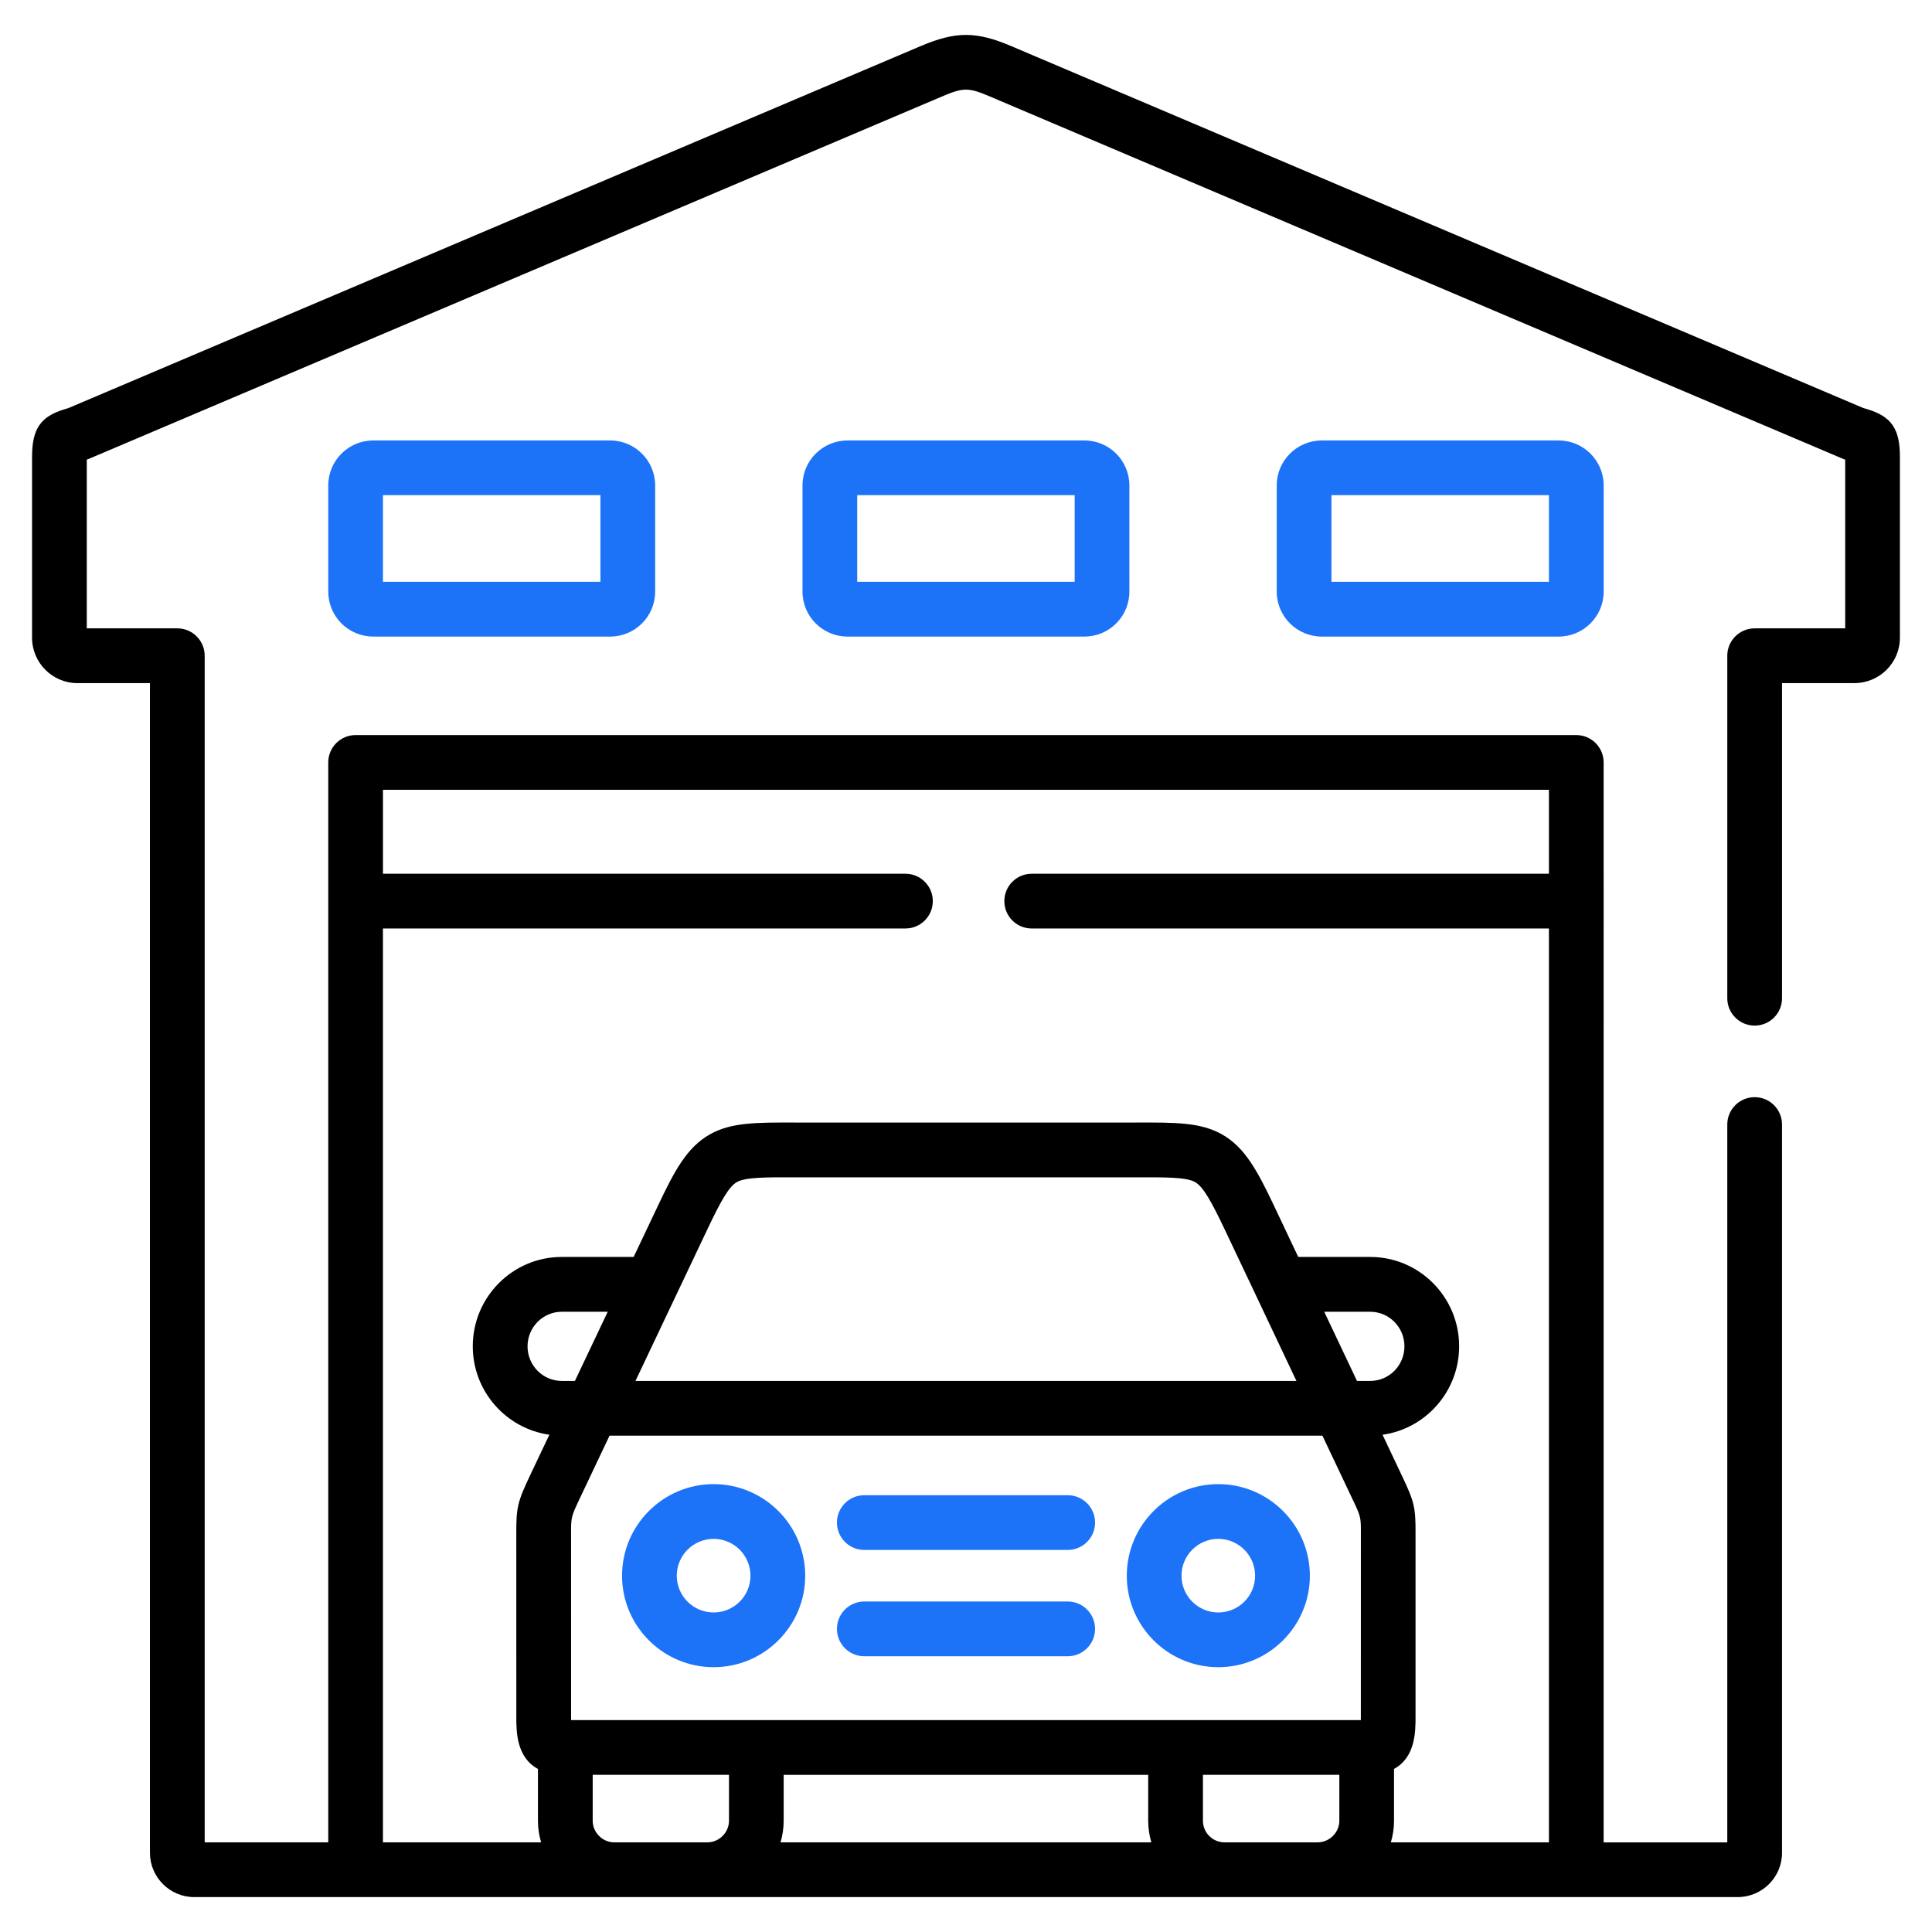
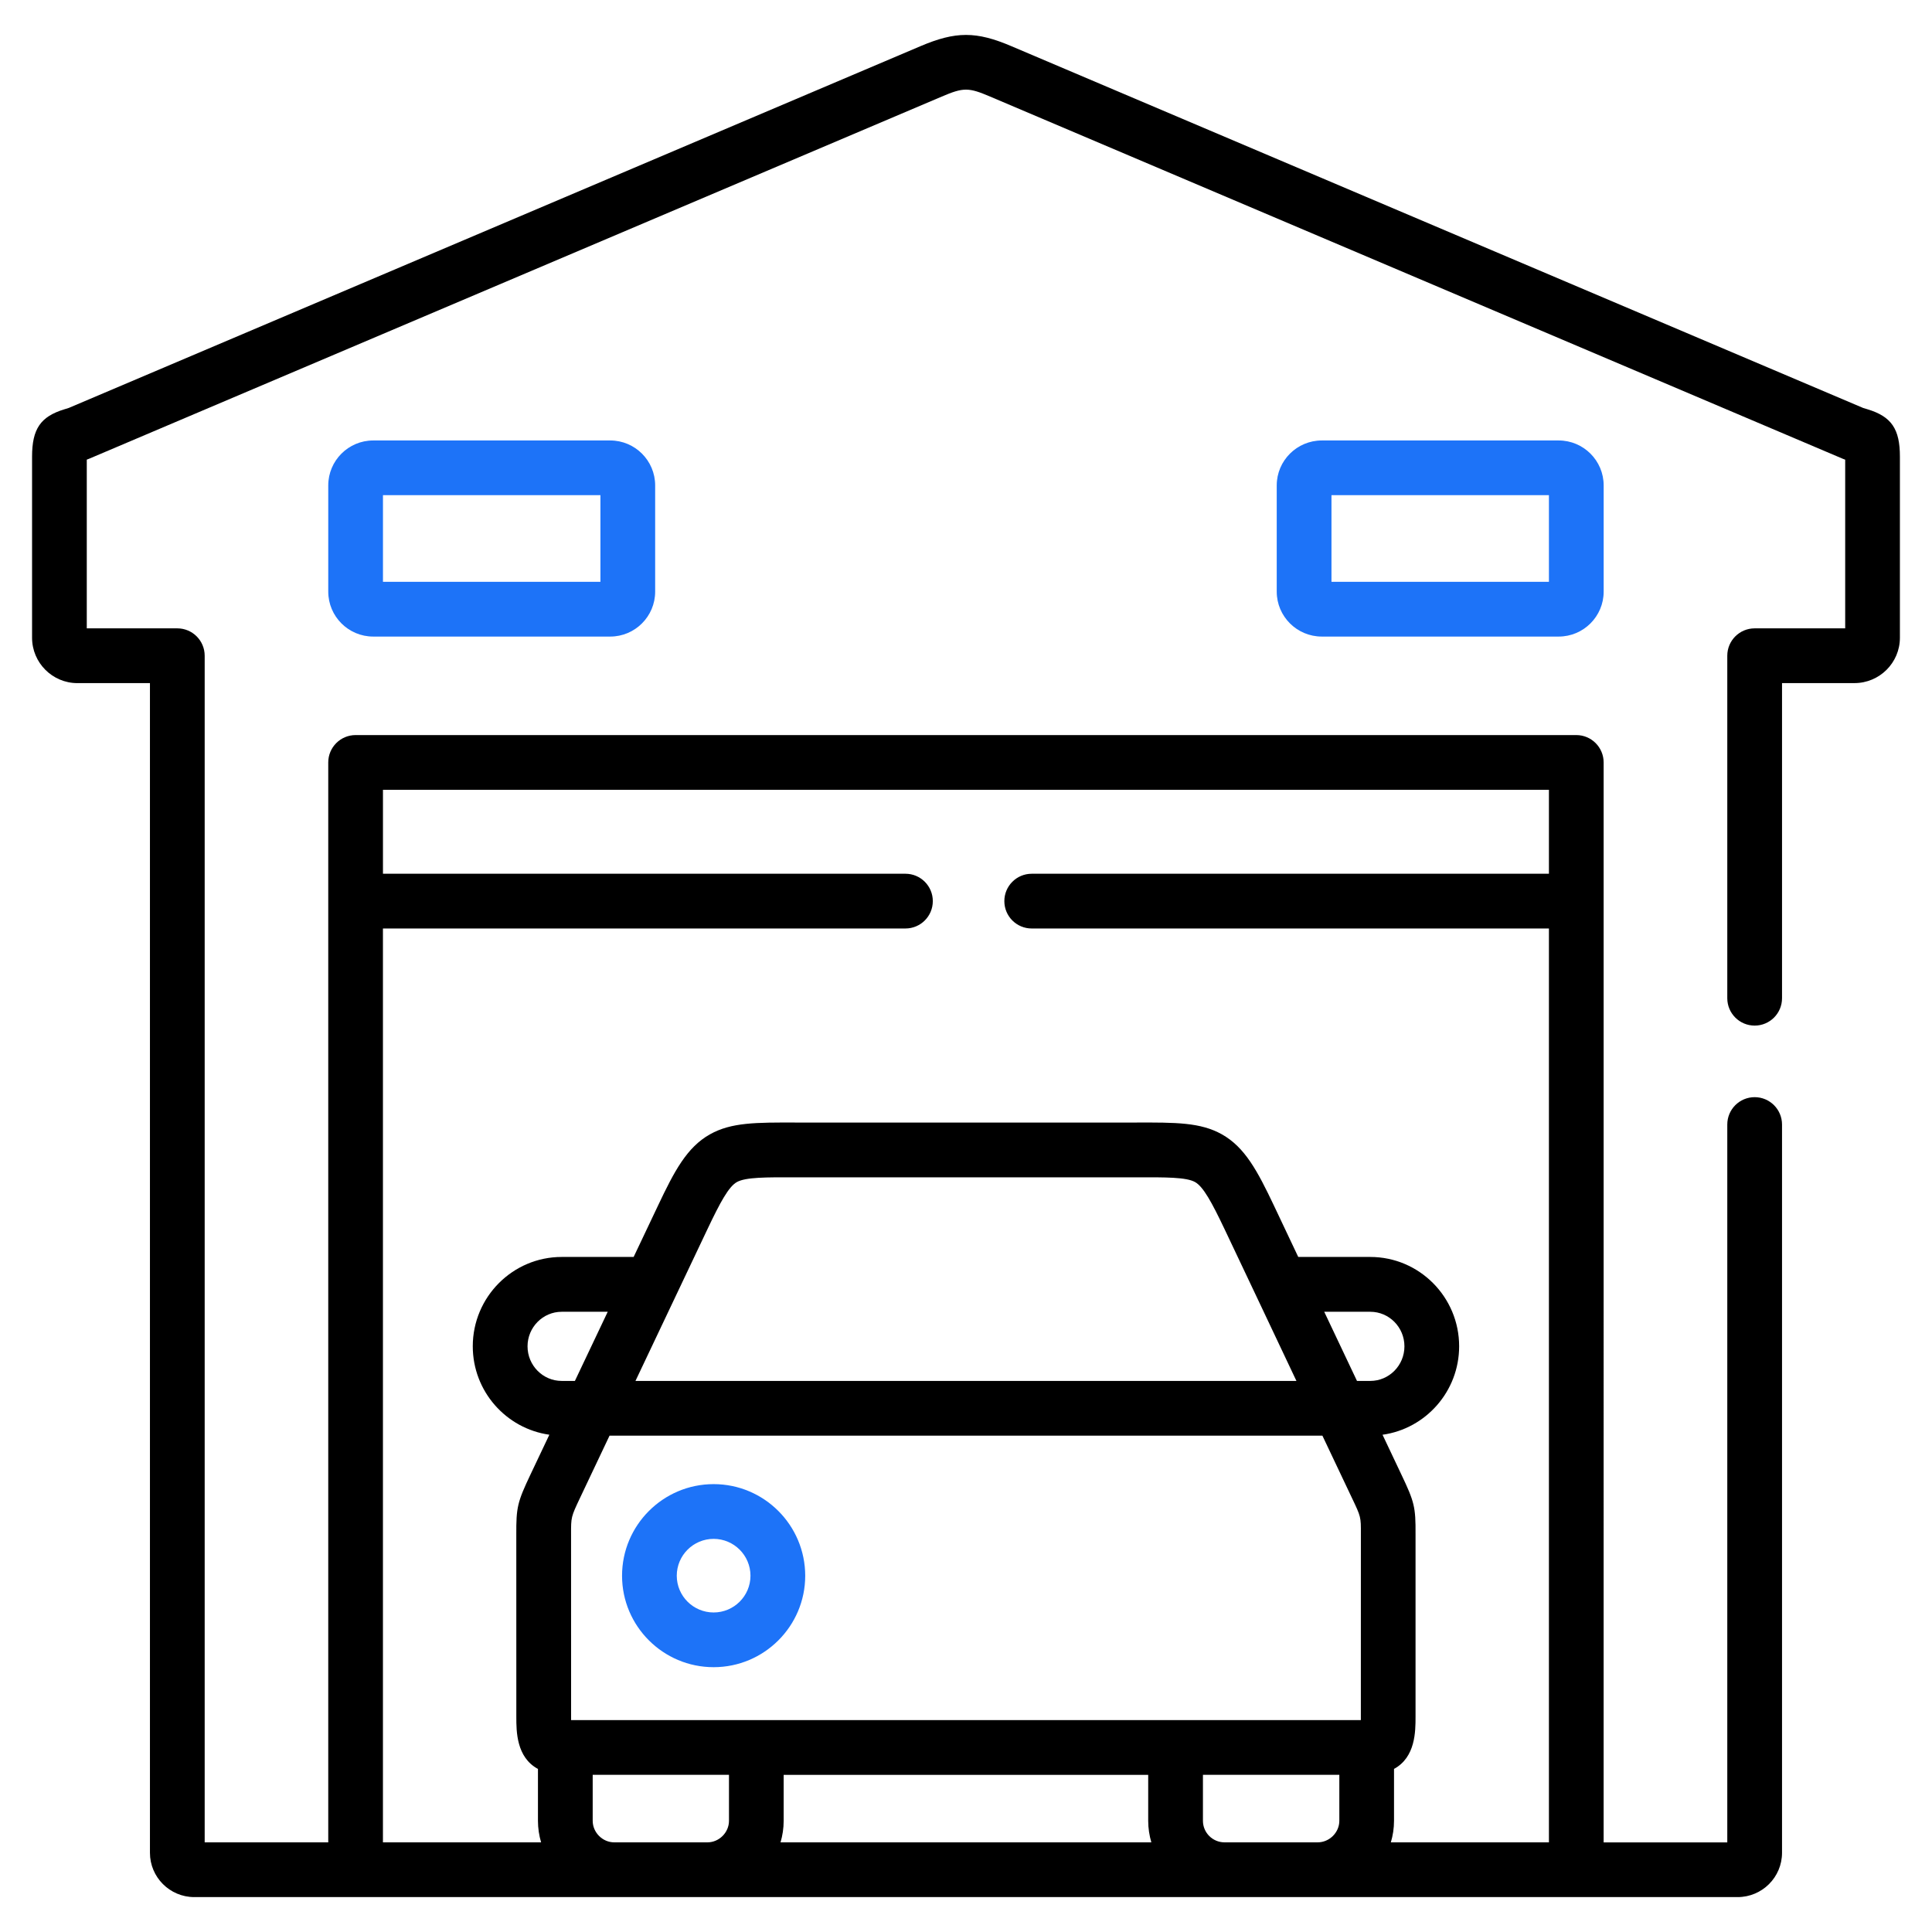
<svg xmlns="http://www.w3.org/2000/svg" version="1.1" id="Layer_1" x="0px" y="0px" width="72px" height="72px" viewBox="0 0 72 72" enable-background="new 0 0 72 72" xml:space="preserve">
  <g>
-     <path fill="#1D73F8" d="M39.79,59.683h-7.58c-0.563,0-1.02,0.457-1.02,1.021c0,0.563,0.457,1.02,1.02,1.02h7.58   c0.563,0,1.02-0.457,1.02-1.02C40.81,60.14,40.354,59.683,39.79,59.683z" />
-     <path fill="#1D73F8" d="M39.79,55.722h-7.58c-0.563,0-1.02,0.456-1.02,1.02s0.457,1.02,1.02,1.02h7.58   c0.563,0,1.02-0.456,1.02-1.02S40.354,55.722,39.79,55.722z" />
-     <path fill="#1D73F8" d="M45.401,55.309c-1.879,0-3.409,1.531-3.409,3.414c0,1.879,1.53,3.408,3.409,3.408   c1.882,0,3.414-1.529,3.414-3.408C48.815,56.84,47.283,55.309,45.401,55.309z M45.401,60.092c-0.755,0-1.37-0.614-1.37-1.369   c0-0.758,0.615-1.374,1.37-1.374c0.758,0,1.373,0.616,1.373,1.374C46.774,59.478,46.159,60.092,45.401,60.092z" />
    <path fill="#1D73F8" d="M26.595,55.309c-1.882,0-3.413,1.531-3.413,3.414c0,1.879,1.531,3.408,3.413,3.408   c1.882,0,3.413-1.529,3.413-3.408C30.007,56.84,28.477,55.309,26.595,55.309z M26.595,60.092c-0.758,0-1.374-0.614-1.374-1.369   c0-0.758,0.616-1.374,1.374-1.374c0.757,0,1.373,0.616,1.373,1.374C27.968,59.478,27.352,60.092,26.595,60.092z" />
    <path d="M69.594,15.252c-0.048-0.014-0.102-0.03-0.159-0.048L37.701,1.725c-1.319-0.564-2.082-0.564-3.405-0.001L2.562,15.203   c-0.058,0.019-0.11,0.035-0.158,0.049c-0.893,0.27-1.209,0.732-1.209,1.767v6.748c0,0.932,0.758,1.691,1.69,1.691h2.703v43.59   c0,0.911,0.741,1.651,1.652,1.651h6.012h9.638h3.473h19.274h3.468h9.639h6.012c0.913,0,1.655-0.74,1.655-1.651v-27.14   c0-0.563-0.456-1.02-1.02-1.02s-1.02,0.456-1.02,1.02v26.752h-4.608V28.414c0-0.563-0.456-1.02-1.02-1.02H13.253   c-0.564,0-1.02,0.457-1.02,1.02v40.245H7.628V24.437c0-0.563-0.457-1.02-1.02-1.02H3.234v-6.289c0.002,0,0.004-0.001,0.006-0.001   c0.026-0.009,0.053-0.019,0.078-0.03L35.095,3.6c0.811-0.346,0.997-0.346,1.806,0l31.775,13.497   c0.026,0.011,0.053,0.021,0.079,0.03c0.003,0.001,0.007,0.002,0.01,0.003v6.287h-3.374c-0.563,0-1.02,0.456-1.02,1.02v12.764   c0,0.563,0.456,1.02,1.02,1.02s1.02-0.456,1.02-1.02V25.457h2.699c0.935,0,1.694-0.758,1.694-1.69v-6.748   C70.805,15.984,70.487,15.522,69.594,15.252L69.594,15.252z M20.933,51.463c-0.702,0-1.273-0.578-1.273-1.289   c0-0.71,0.572-1.288,1.273-1.288h1.715l-1.223,2.577H20.933L20.933,51.463z M29.206,66.144H42.79v1.713   c0,0.278,0.043,0.548,0.117,0.803H29.088c0.075-0.255,0.117-0.524,0.117-0.803V66.144L29.206,66.144z M21.283,64.104   c0-0.044,0-0.084,0-0.113l-0.001-6.803c-0.002-0.654-0.002-0.654,0.338-1.374l1.096-2.312h26.566l1.097,2.314   c0.34,0.713,0.34,0.713,0.337,1.354c0,0.093-0.001,6.89-0.001,6.933H21.283L21.283,64.104z M50.571,51.463l-1.221-2.577h1.717   c0.702,0,1.272,0.577,1.272,1.288s-0.57,1.289-1.272,1.289H50.571L50.571,51.463z M46.793,48.248   c0.015,0.038,1.521,3.215,1.521,3.215H23.682l2.682-5.654c0.478-1.008,0.793-1.587,1.096-1.756   c0.327-0.184,1.079-0.181,2.219-0.178h12.643c1.138-0.003,1.89-0.006,2.216,0.178c0.304,0.171,0.62,0.749,1.099,1.756   L46.793,48.248z M22.891,68.659c-0.436,0-0.803-0.367-0.803-0.803v-1.713h5.079v1.713c0,0.436-0.368,0.803-0.803,0.803H22.891z    M45.636,68.659c-0.444,0-0.806-0.359-0.806-0.803v-1.713h5.083v1.713c0,0.436-0.37,0.803-0.808,0.803H45.636z M14.272,34.602   h19.471c0.563,0,1.02-0.456,1.02-1.02s-0.457-1.02-1.02-1.02H14.272v-3.129h43.452v3.129H38.449c-0.563,0-1.02,0.456-1.02,1.02   s0.456,1.02,1.02,1.02h19.275v34.057h-5.891c0.076-0.255,0.118-0.524,0.118-0.803v-1.934c0.801-0.434,0.802-1.401,0.802-1.933   c0,0,0-6.719,0-6.808c0.006-1.017-0.04-1.206-0.534-2.242l-0.696-1.47c1.611-0.225,2.855-1.617,2.855-3.297   c0-1.835-1.485-3.329-3.312-3.329h-2.684l-0.904-1.91c-0.615-1.293-1.082-2.177-1.944-2.661c-0.794-0.444-1.707-0.443-3.22-0.438   l-12.531,0.001l-0.1-0.001c-1.515-0.005-2.429-0.007-3.223,0.438c-0.862,0.484-1.328,1.369-1.94,2.662l-0.906,1.909h-2.682   c-1.826,0-3.313,1.494-3.313,3.329c0,1.68,1.244,3.069,2.854,3.296l-0.698,1.471c-0.494,1.043-0.539,1.232-0.534,2.257l0.001,6.793   c0,0.531,0.001,1.501,0.806,1.934v1.933c0,0.278,0.042,0.548,0.117,0.803h-5.894V34.602L14.272,34.602z" />
    <path fill="#1D73F8" d="M13.908,16.415c-0.924,0-1.675,0.751-1.675,1.675v3.958c0,0.924,0.751,1.675,1.675,1.675h8.833   c0.924,0,1.675-0.751,1.675-1.675V18.09c0-0.924-0.751-1.675-1.675-1.675H13.908z M22.376,21.683h-8.104v-3.229h8.104V21.683   L22.376,21.683z" />
-     <path fill="#1D73F8" d="M31.582,16.415c-0.924,0-1.675,0.751-1.675,1.675v3.958c0,0.924,0.751,1.675,1.675,1.675h8.833   c0.923,0,1.674-0.751,1.674-1.675V18.09c0-0.924-0.751-1.675-1.674-1.675H31.582z M40.05,21.683h-8.104v-3.229h8.104V21.683z" />
    <path fill="#1D73F8" d="M49.26,16.415c-0.927,0-1.68,0.751-1.68,1.675v3.958c0,0.924,0.753,1.675,1.68,1.675h8.828   c0.924,0,1.676-0.751,1.676-1.675V18.09c0-0.924-0.752-1.675-1.676-1.675H49.26z M57.725,21.683H49.62v-3.229h8.104V21.683z" />
  </g>
</svg>